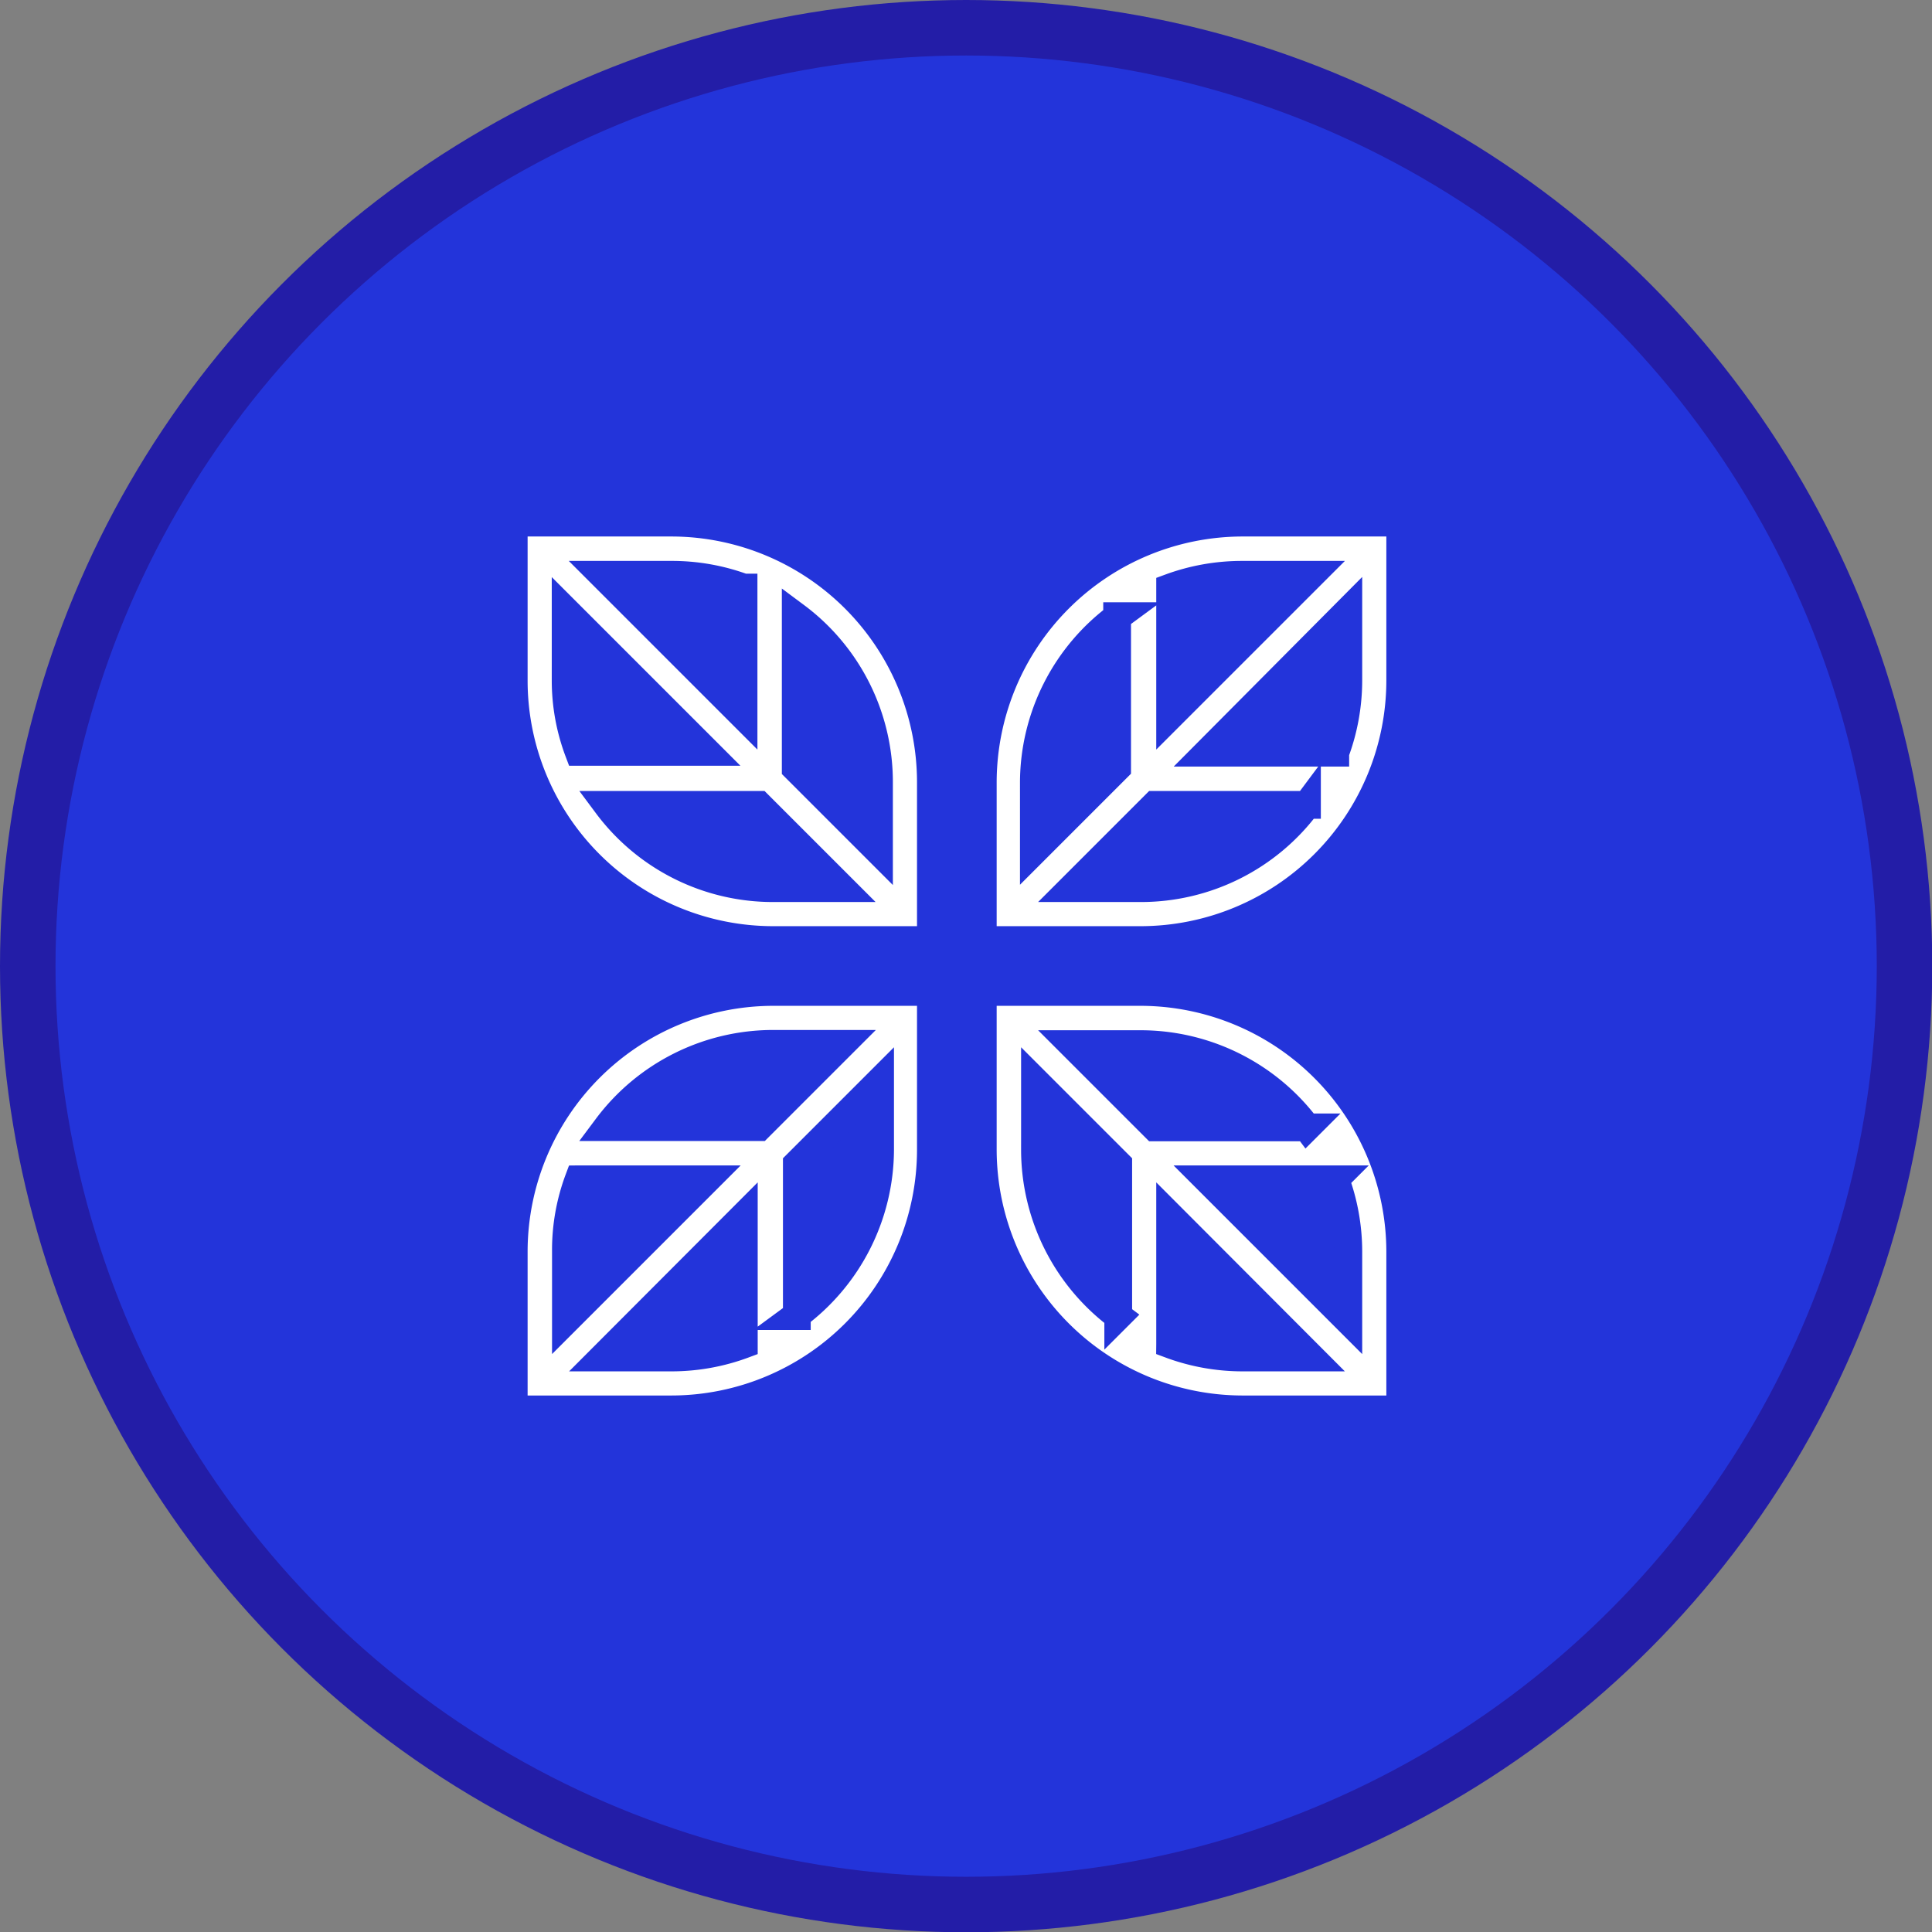
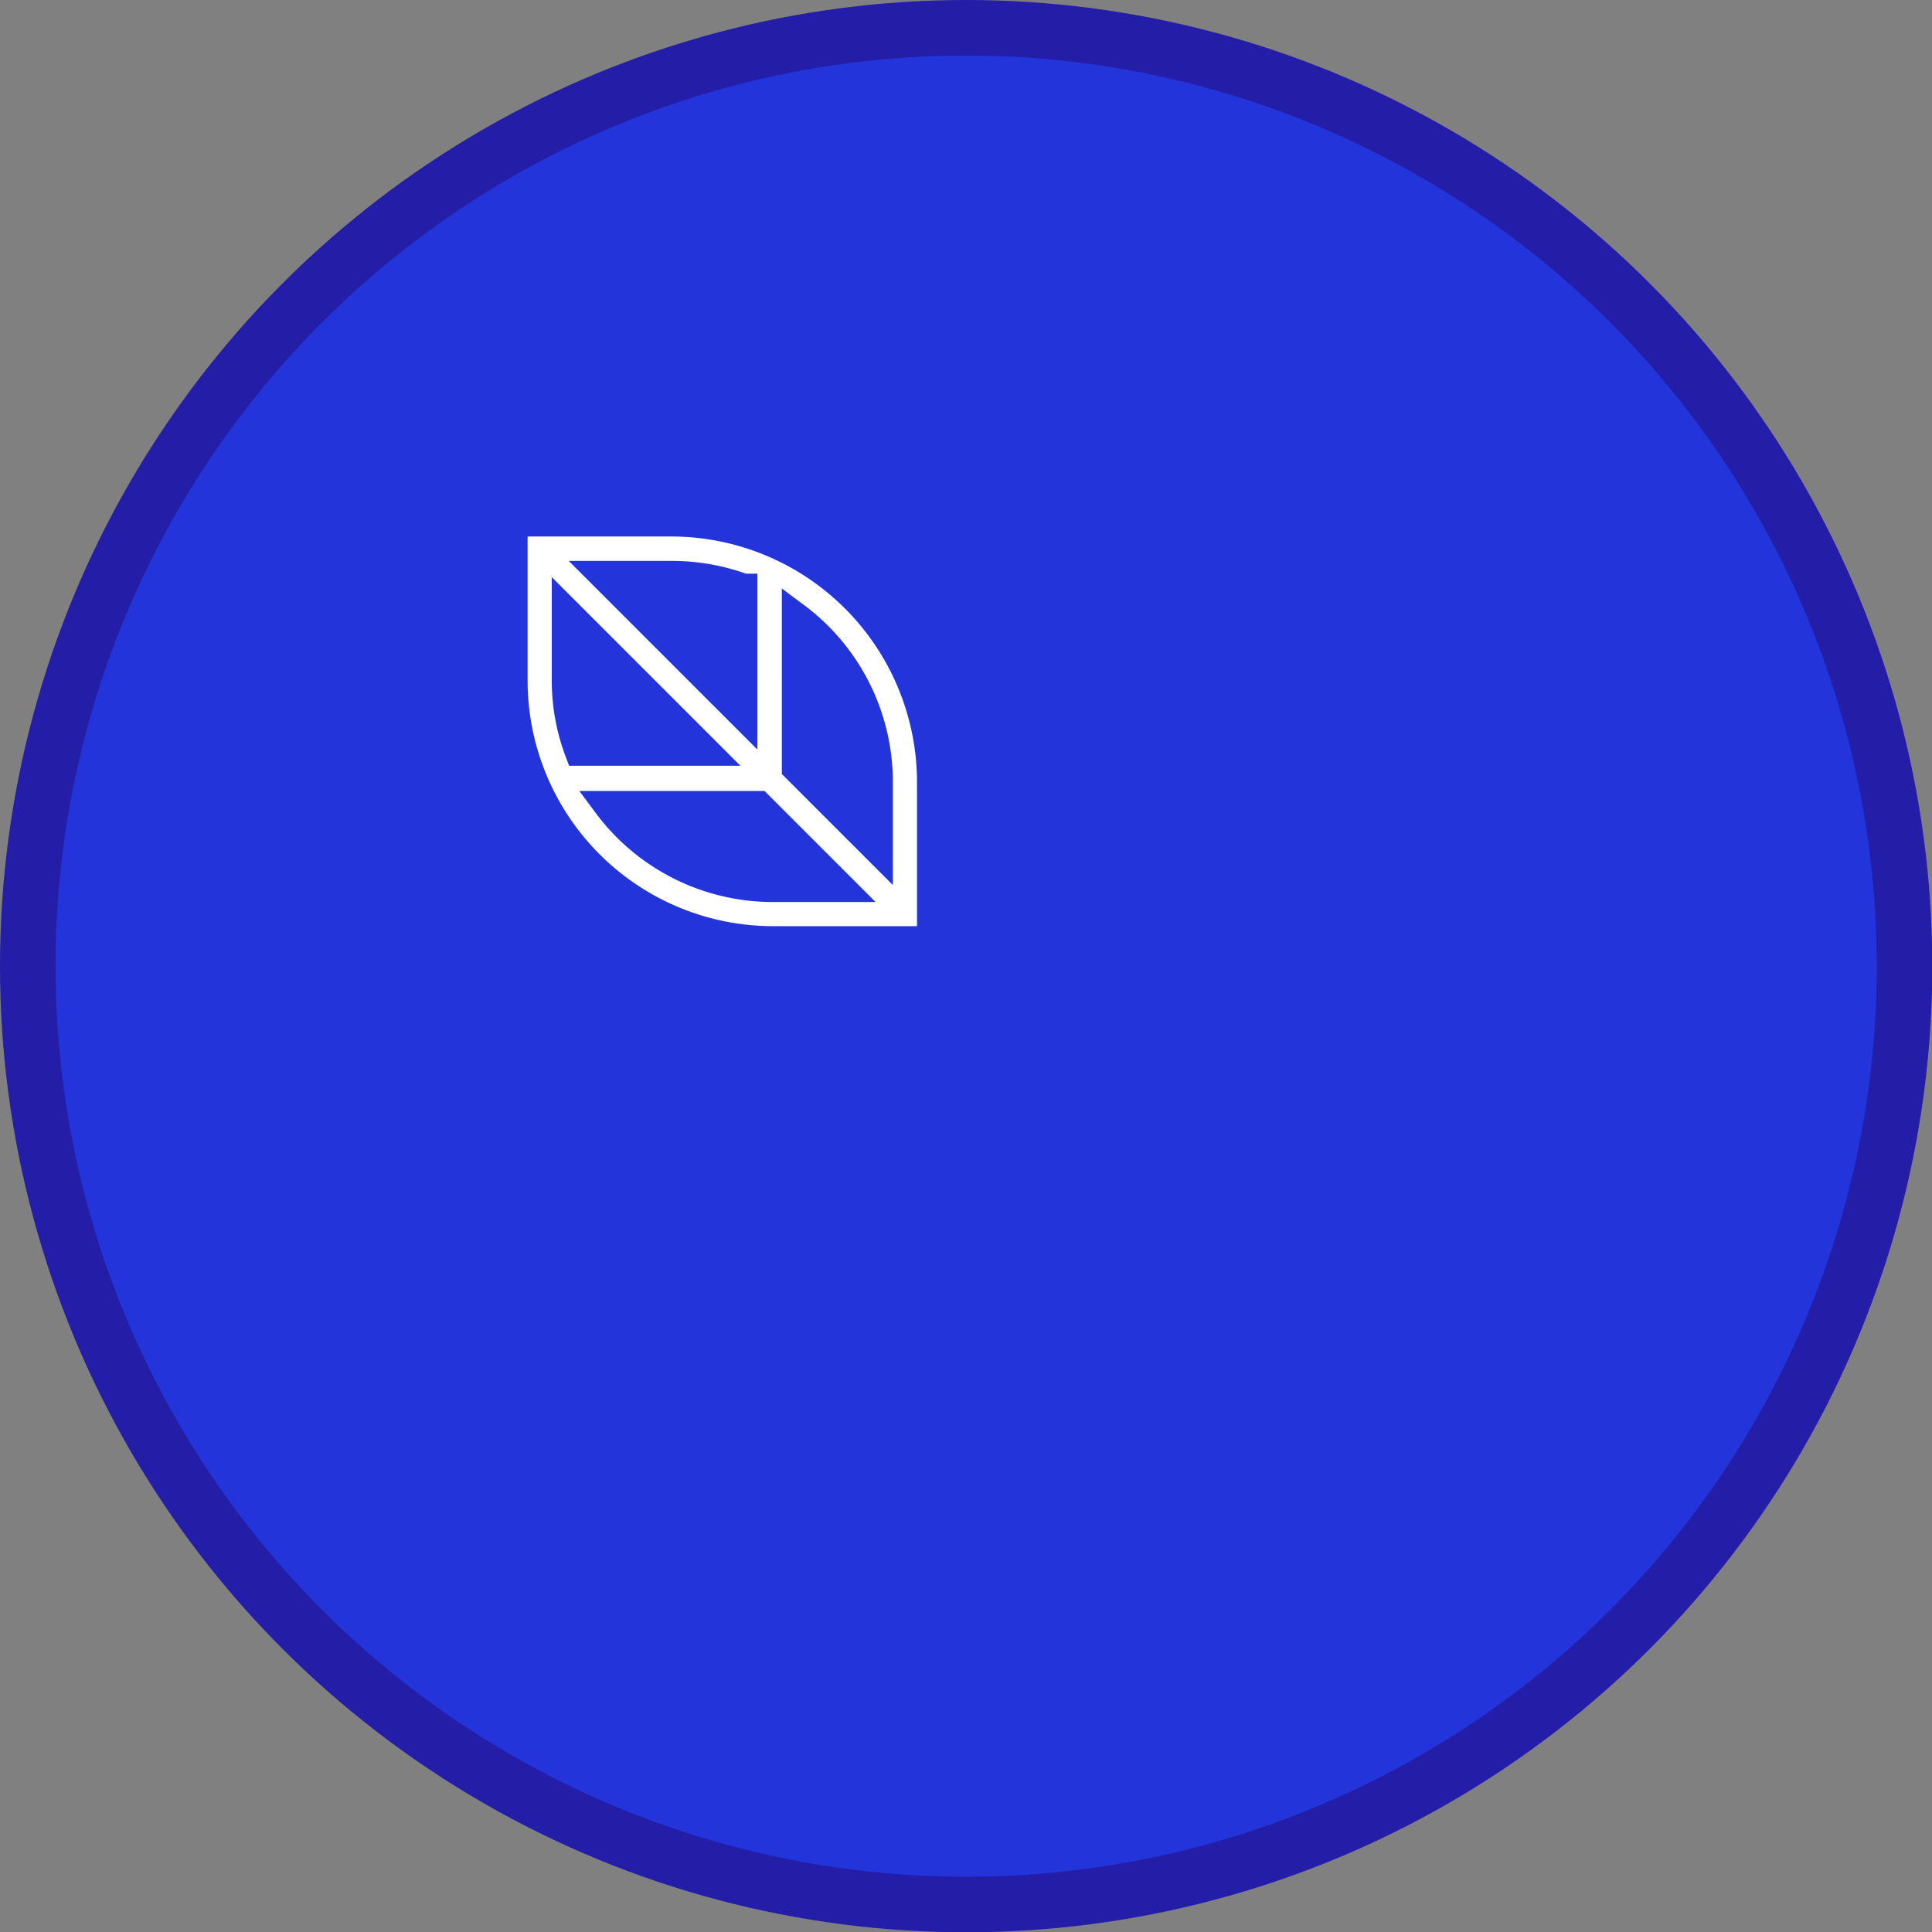
<svg xmlns="http://www.w3.org/2000/svg" viewBox="0 0 69.61 69.61">
  <rect x="0" y="0" width="69.61" height="69.61" fill="#808080" stroke="none" />
  <defs>
    <style>.cls-1{fill:#2334da;stroke:#231da7;stroke-width:2px;}.cls-1,.cls-2{stroke-miterlimit:10;}.cls-2{fill:#fff;stroke:#2334da;}</style>
  </defs>
  <g id="Laag_2" data-name="Laag 2">
    <g id="teksten">
      <circle class="cls-1" cx="34.81" cy="34.81" r="33.81" />
      <path class="cls-2" d="M24.19,18.83H18.51v5.69a9.35,9.35,0,0,0,9.35,9.35h5.68V28.19A9.36,9.36,0,0,0,24.19,18.83Zm2.6,2.34V25.8L21.7,20.71h2.49A7.44,7.44,0,0,1,26.79,21.17Zm-6.41,3.35V22l5.09,5.09H20.85A7.27,7.27,0,0,1,20.38,24.52ZM21.87,29h5.47l3,3H27.86A7.45,7.45,0,0,1,21.87,29Zm9.8,1.68-3-3V22.2a7.45,7.45,0,0,1,3,6Z" />
-       <path class="cls-2" d="M44.76,18.83a9.37,9.37,0,0,0-9.35,9.36v5.68H41.1a9.36,9.36,0,0,0,9.35-9.35V18.83Zm3.35,8.29H43.49L48.58,22v2.49A7.49,7.49,0,0,1,48.11,27.12Zm-.86-6.41L42.16,25.8V21.17a7.49,7.49,0,0,1,2.6-.46Zm-7,1.49v5.47l-3,3V28.19A7.47,7.47,0,0,1,40.29,22.2ZM41.1,32H38.61l3-3h5.48A7.46,7.46,0,0,1,41.1,32Z" />
-       <path class="cls-2" d="M41.1,35.74H35.41v5.69a9.37,9.37,0,0,0,9.35,9.35h5.69V45.09a9.37,9.37,0,0,0-9.35-9.35Zm2.39,6.75h4.62a7.49,7.49,0,0,1,.47,2.6v2.49Zm3.6-1.87H41.61l-3-3H41.1A7.49,7.49,0,0,1,47.09,40.62Zm-9.8.81V38.94l3,3v5.48A7.5,7.5,0,0,1,37.29,41.43Zm4.87,7V43.81l5.09,5.1H44.76A7.49,7.49,0,0,1,42.16,48.44Z" />
-       <path class="cls-2" d="M18.51,45.09v5.69h5.68a9.36,9.36,0,0,0,9.35-9.35V35.74H27.86a9.36,9.36,0,0,0-9.35,9.35Zm9.35-7.48h2.49l-3,3H21.87A7.48,7.48,0,0,1,27.86,37.61Zm-7,4.88h4.62l-5.09,5.09V45.09A7.27,7.27,0,0,1,20.85,42.49Zm.85,6.42,5.09-5.1v4.63a7.45,7.45,0,0,1-2.6.47Zm7-1.49V41.94l3-3v2.49A7.48,7.48,0,0,1,28.66,47.42Z" />
    </g>
  </g>
</svg>